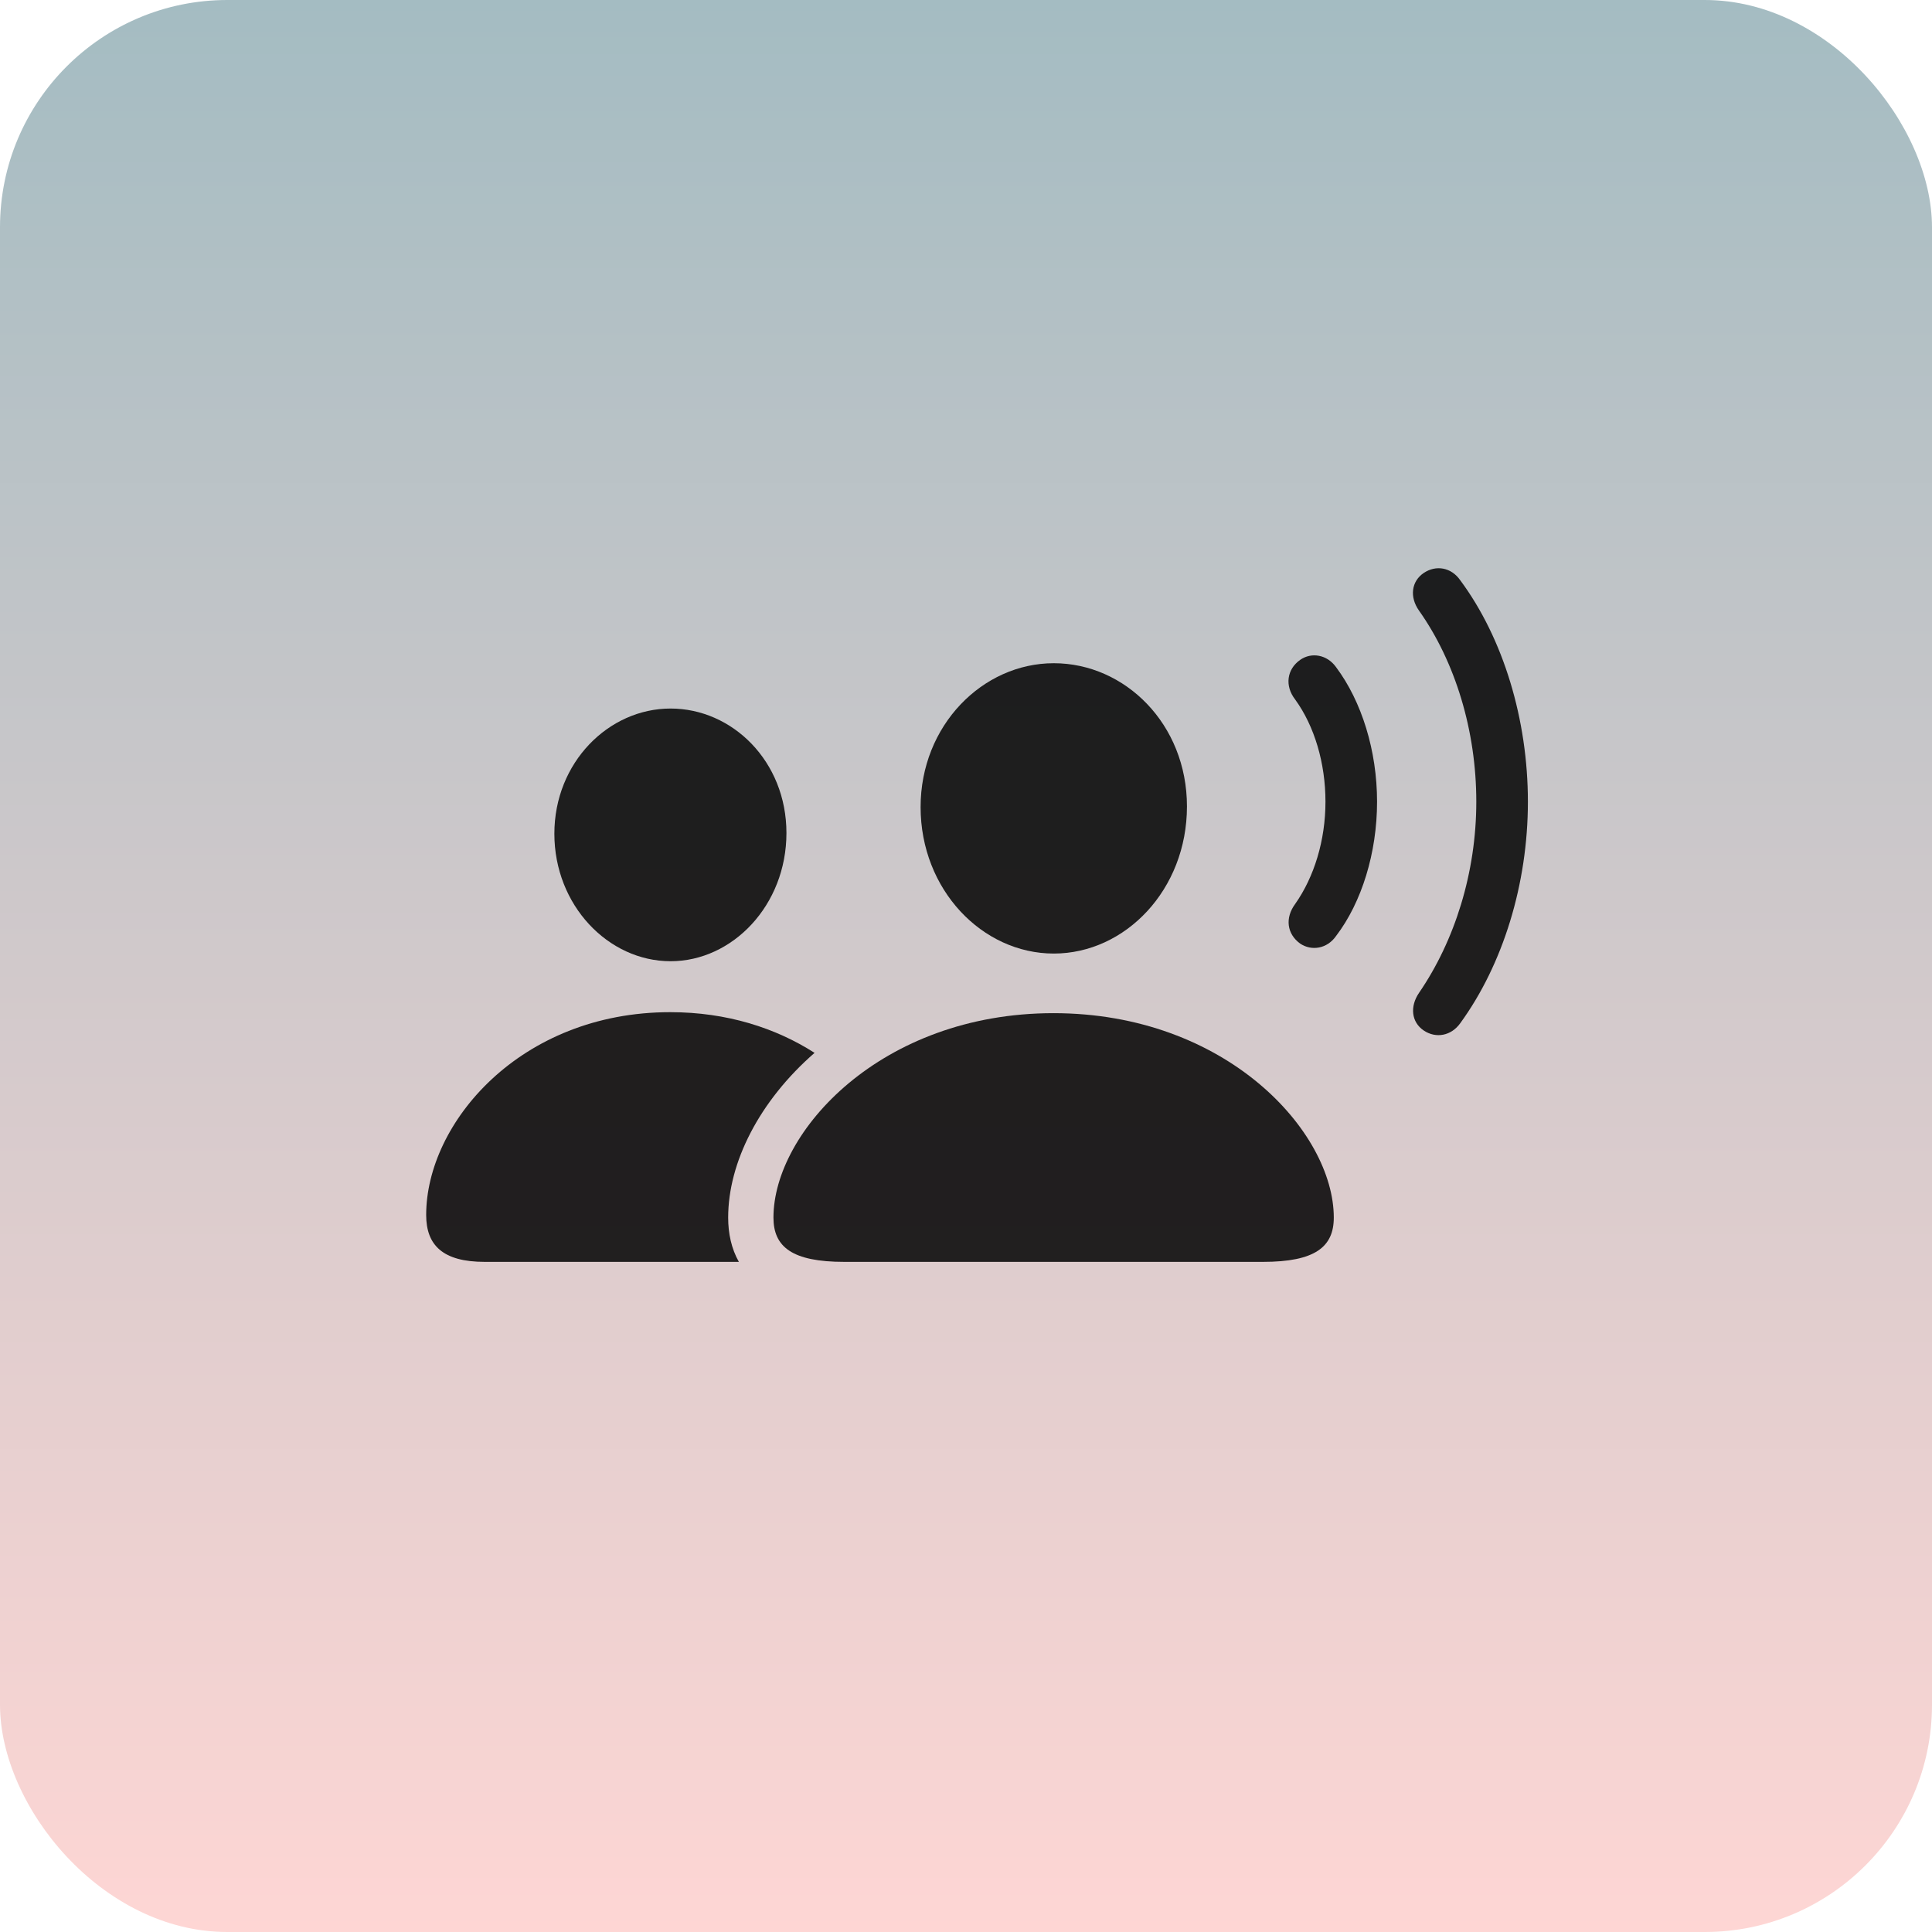
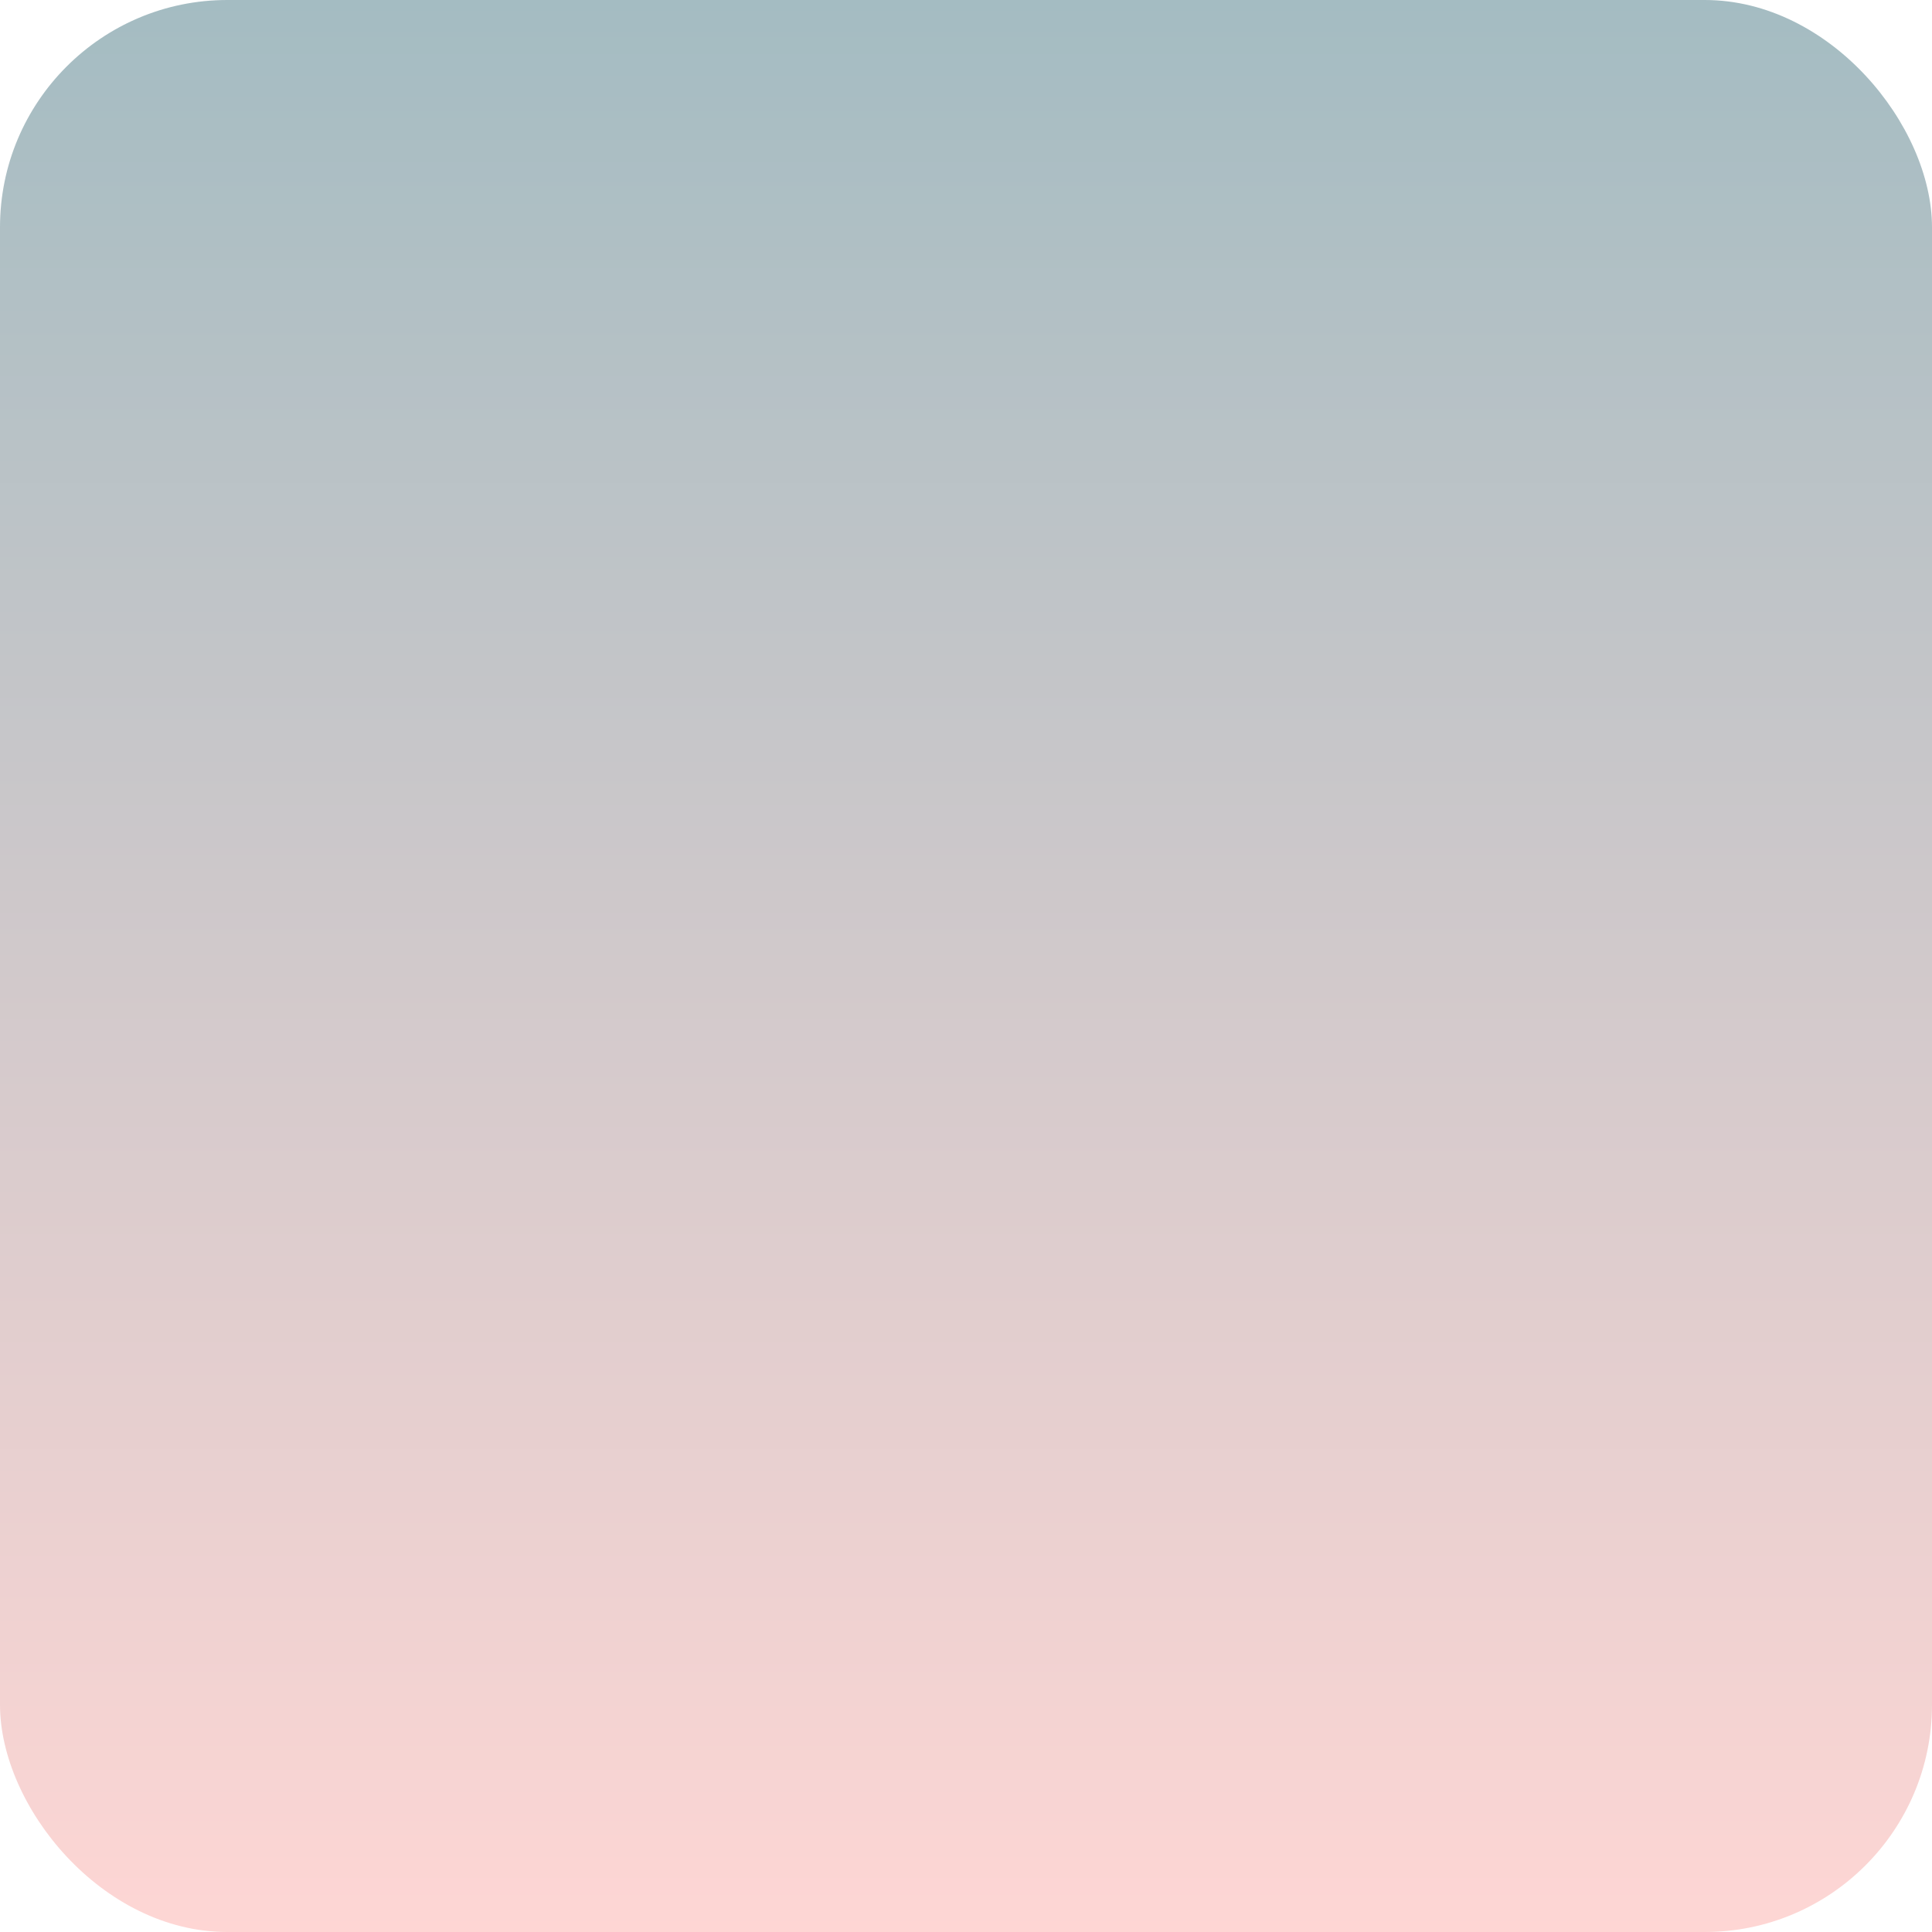
<svg xmlns="http://www.w3.org/2000/svg" width="68" height="68" viewBox="0 0 68 68" fill="none">
  <rect width="68" height="68" rx="8" fill="url(#paint0_linear_1832_12743)" />
  <g clip-path="url(#clip0_1832_12743)">
-     <path d="M50.109 36.269C50.543 36.562 51.082 36.457 51.398 36.011C52.898 33.949 53.777 31.113 53.777 28.218C53.777 25.324 52.91 22.465 51.398 20.426C51.082 19.968 50.543 19.875 50.109 20.168C49.676 20.461 49.605 21.012 49.945 21.492C51.222 23.297 51.961 25.722 51.961 28.218C51.961 30.715 51.199 33.117 49.945 34.945C49.617 35.426 49.676 35.976 50.109 36.269Z" fill="black" fill-opacity="0.85" />
    <path d="M45.761 33.211C46.16 33.48 46.711 33.398 47.027 32.941C47.929 31.758 48.468 30.012 48.468 28.218C48.468 26.426 47.929 24.691 47.027 23.484C46.711 23.039 46.16 22.945 45.761 23.226C45.293 23.555 45.211 24.14 45.586 24.621C46.265 25.558 46.652 26.859 46.652 28.218C46.652 29.578 46.254 30.867 45.586 31.816C45.222 32.308 45.293 32.871 45.761 33.211Z" fill="black" fill-opacity="0.85" />
    <path d="M23.59 35.625C25.591 35.625 27.308 36.185 28.67 37.057C26.727 38.751 25.629 40.914 25.629 42.855C25.629 43.411 25.742 43.947 26.006 44.414H17.062C15.586 44.414 15 43.828 15 42.762C15 39.527 18.305 35.625 23.59 35.625ZM23.602 24.938C25.77 24.938 27.68 26.789 27.68 29.32C27.68 31.863 25.781 33.832 23.602 33.832C21.41 33.832 19.512 31.863 19.512 29.344C19.512 26.836 21.422 24.938 23.602 24.938Z" fill="black" fill-opacity="0.85" />
    <path d="M37.09 33.562C39.609 33.562 41.777 31.312 41.777 28.383C41.777 25.488 39.598 23.343 37.09 23.343C34.582 23.343 32.402 25.535 32.402 28.406C32.402 31.312 34.57 33.562 37.09 33.562ZM29.719 44.414H44.449C46.289 44.414 46.945 43.886 46.945 42.855C46.945 39.832 43.16 35.66 37.078 35.66C31.008 35.66 27.223 39.832 27.223 42.855C27.223 43.886 27.879 44.414 29.719 44.414Z" fill="black" fill-opacity="0.85" />
  </g>
  <defs>
    <linearGradient id="paint0_linear_1832_12743" x1="34" y1="0" x2="34" y2="68" gradientUnits="userSpaceOnUse">
      <stop stop-color="#A4BCC2" />
      <stop offset="1" stop-color="#FED6D4" />
    </linearGradient>
    <clipPath id="clip0_1832_12743">
-       <rect width="38.777" height="27.769" fill="white" transform="translate(15 20)" />
-     </clipPath>
+       </clipPath>
  </defs>
</svg>